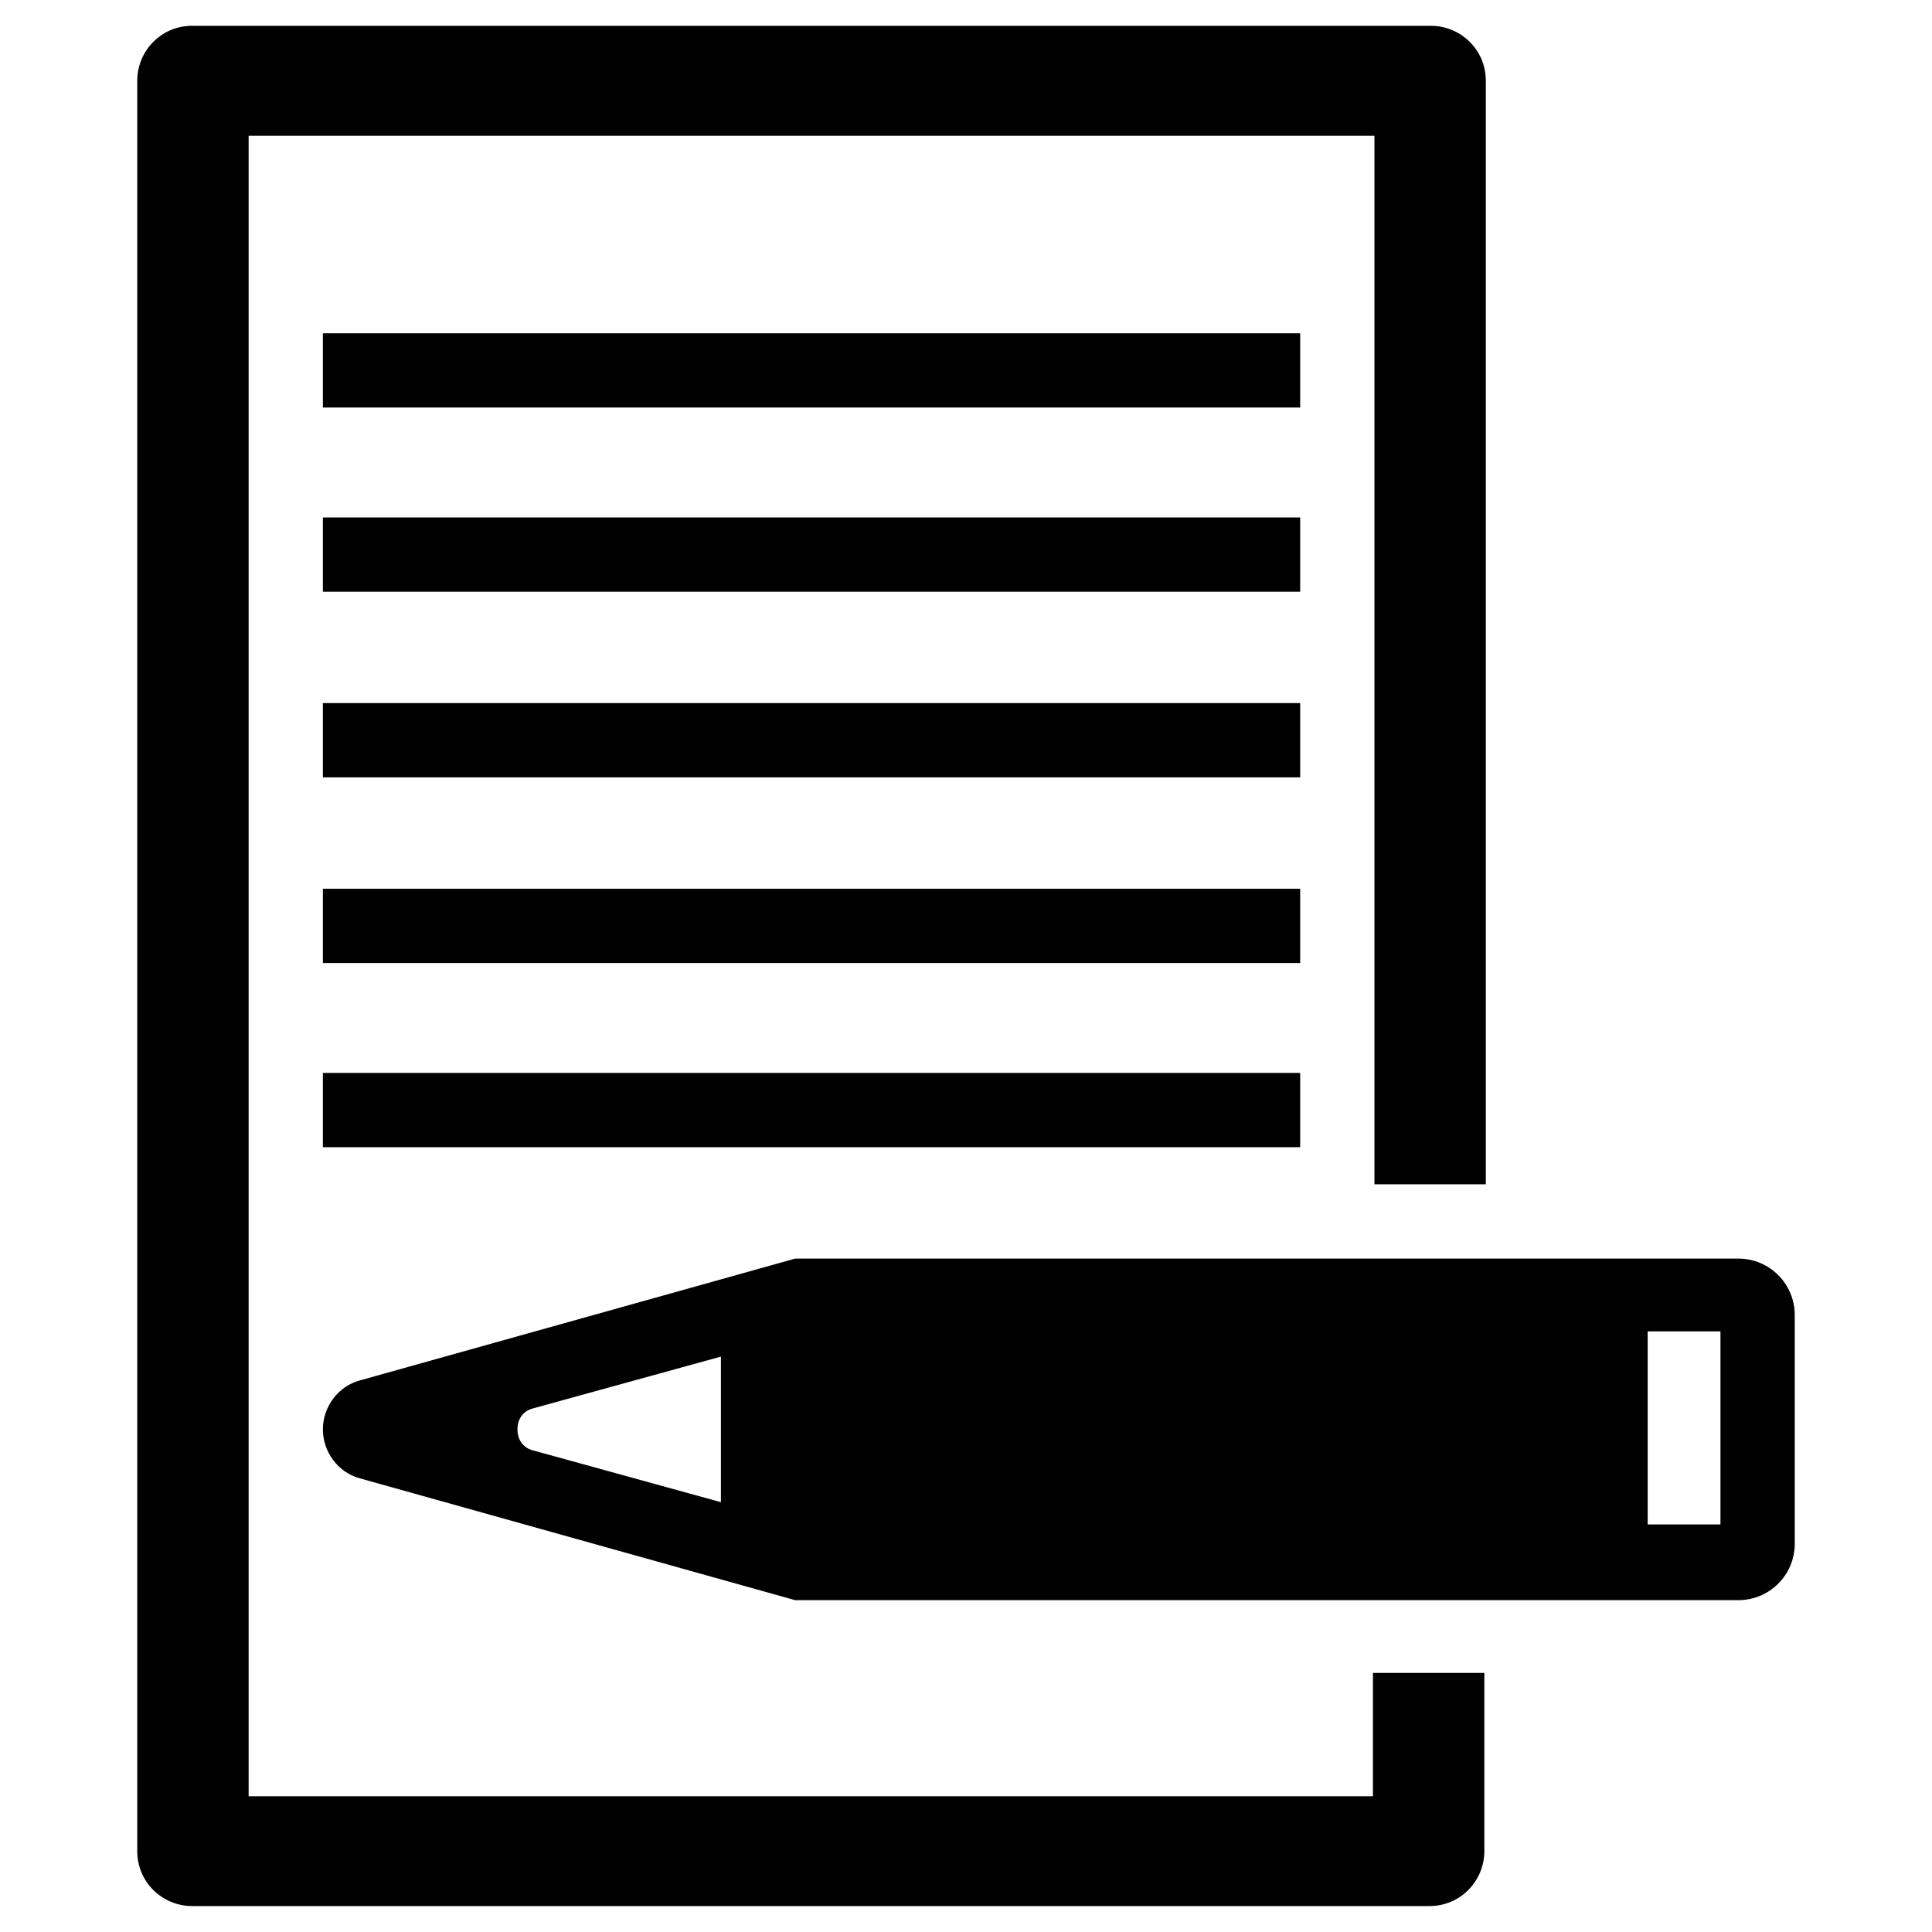
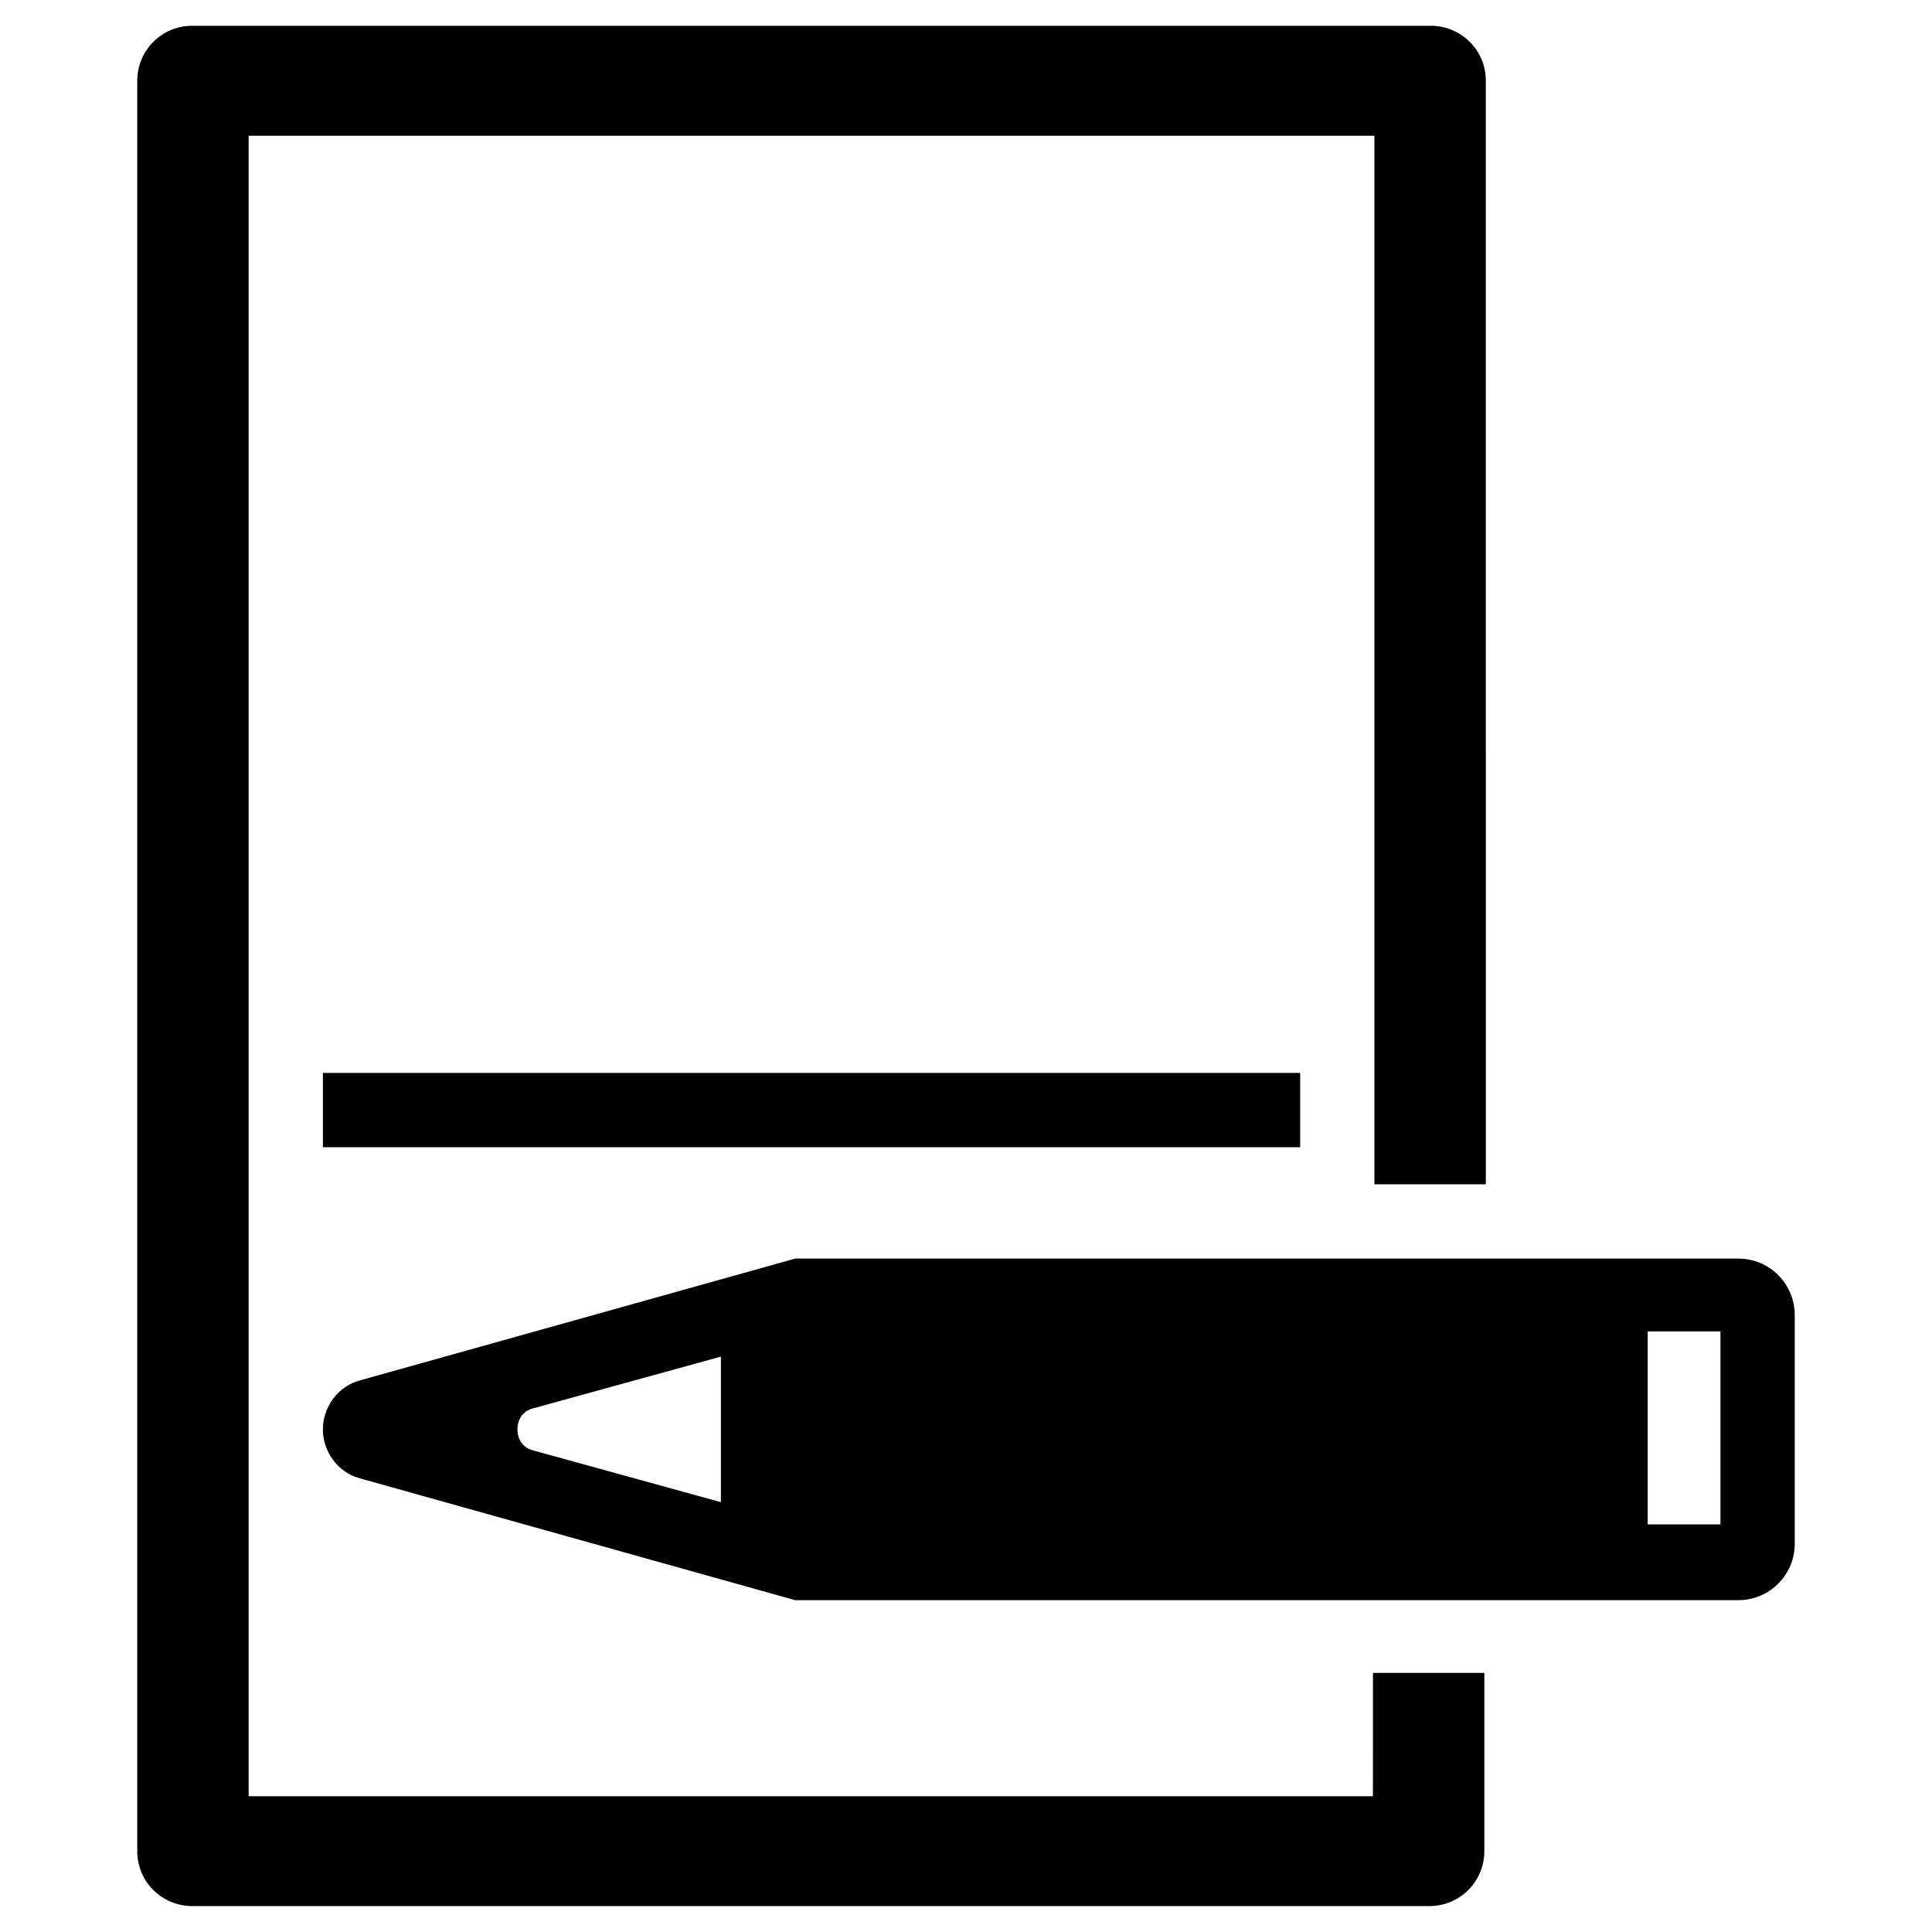
<svg xmlns="http://www.w3.org/2000/svg" fill="#000000" width="800px" height="800px" version="1.1" viewBox="144 144 512 512">
  <g>
    <path d="m507.84 620.02h-297.95v-440.05h298.35v277.88h29.52l-0.004-292.45c0-8.266-6.691-14.562-14.562-14.562l-328.26-0.004c-8.266 0-14.562 6.691-14.562 14.562v469.17c0 8.266 6.691 14.562 14.562 14.562h327.87c8.266 0 14.562-6.691 14.562-14.562v-47.23h-29.52z" />
-     <path d="m229.57 232.32h258.99v19.68h-258.99z" />
    <path d="m229.57 428.34h258.99v19.68h-258.99z" />
-     <path d="m229.57 379.53h258.99v19.68h-258.99z" />
-     <path d="m229.57 330.33h258.99v19.68h-258.99z" />
-     <path d="m229.57 281.13h258.99v19.68h-258.99z" />
    <path d="m604.67 477.54h-249.94l-115.32 32.273c-5.902 1.574-9.84 7.086-9.84 12.988 0 5.902 3.938 11.414 9.84 12.988l115.32 32.273h249.94c8.266 0 14.957-6.691 14.957-14.957v-60.609c0-8.266-6.691-14.957-14.957-14.957zm-269.62 64.551-49.988-13.777c-2.754-0.789-3.938-3.148-3.938-5.512s1.18-4.723 3.938-5.512l49.988-13.777zm264.89 5.902h-19.285v-51.168h19.285z" />
  </g>
</svg>